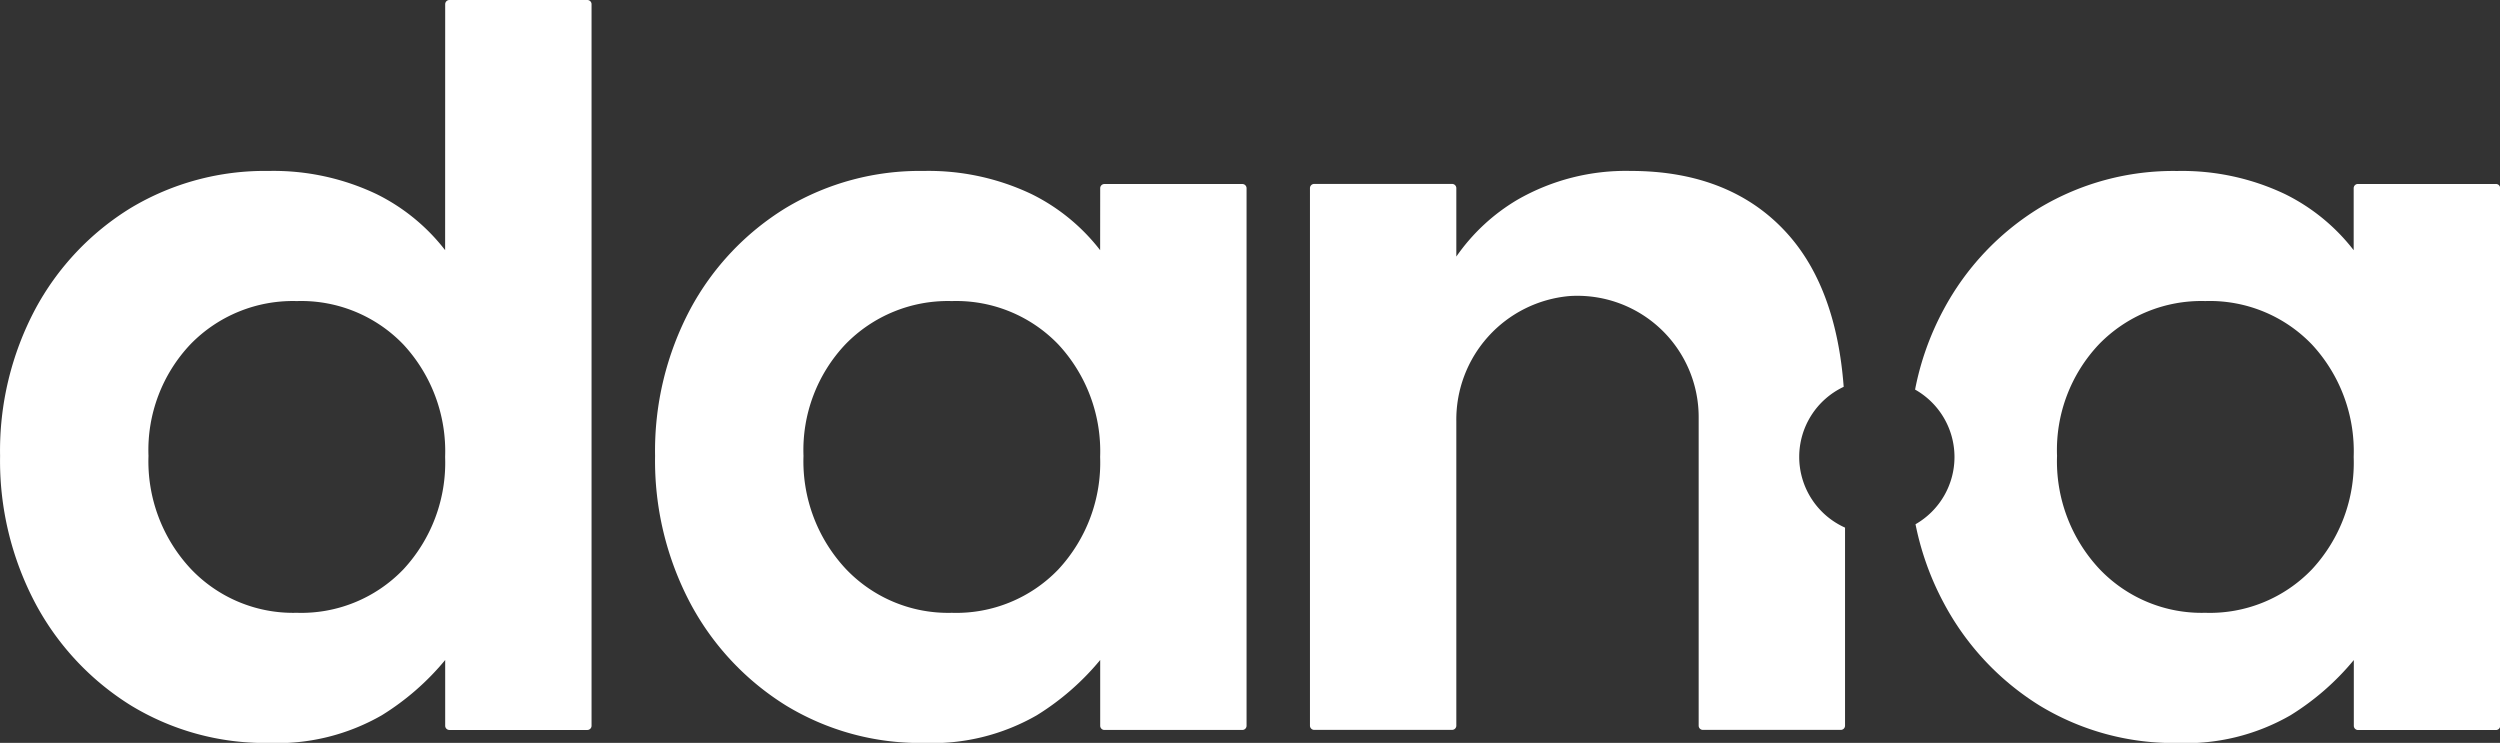
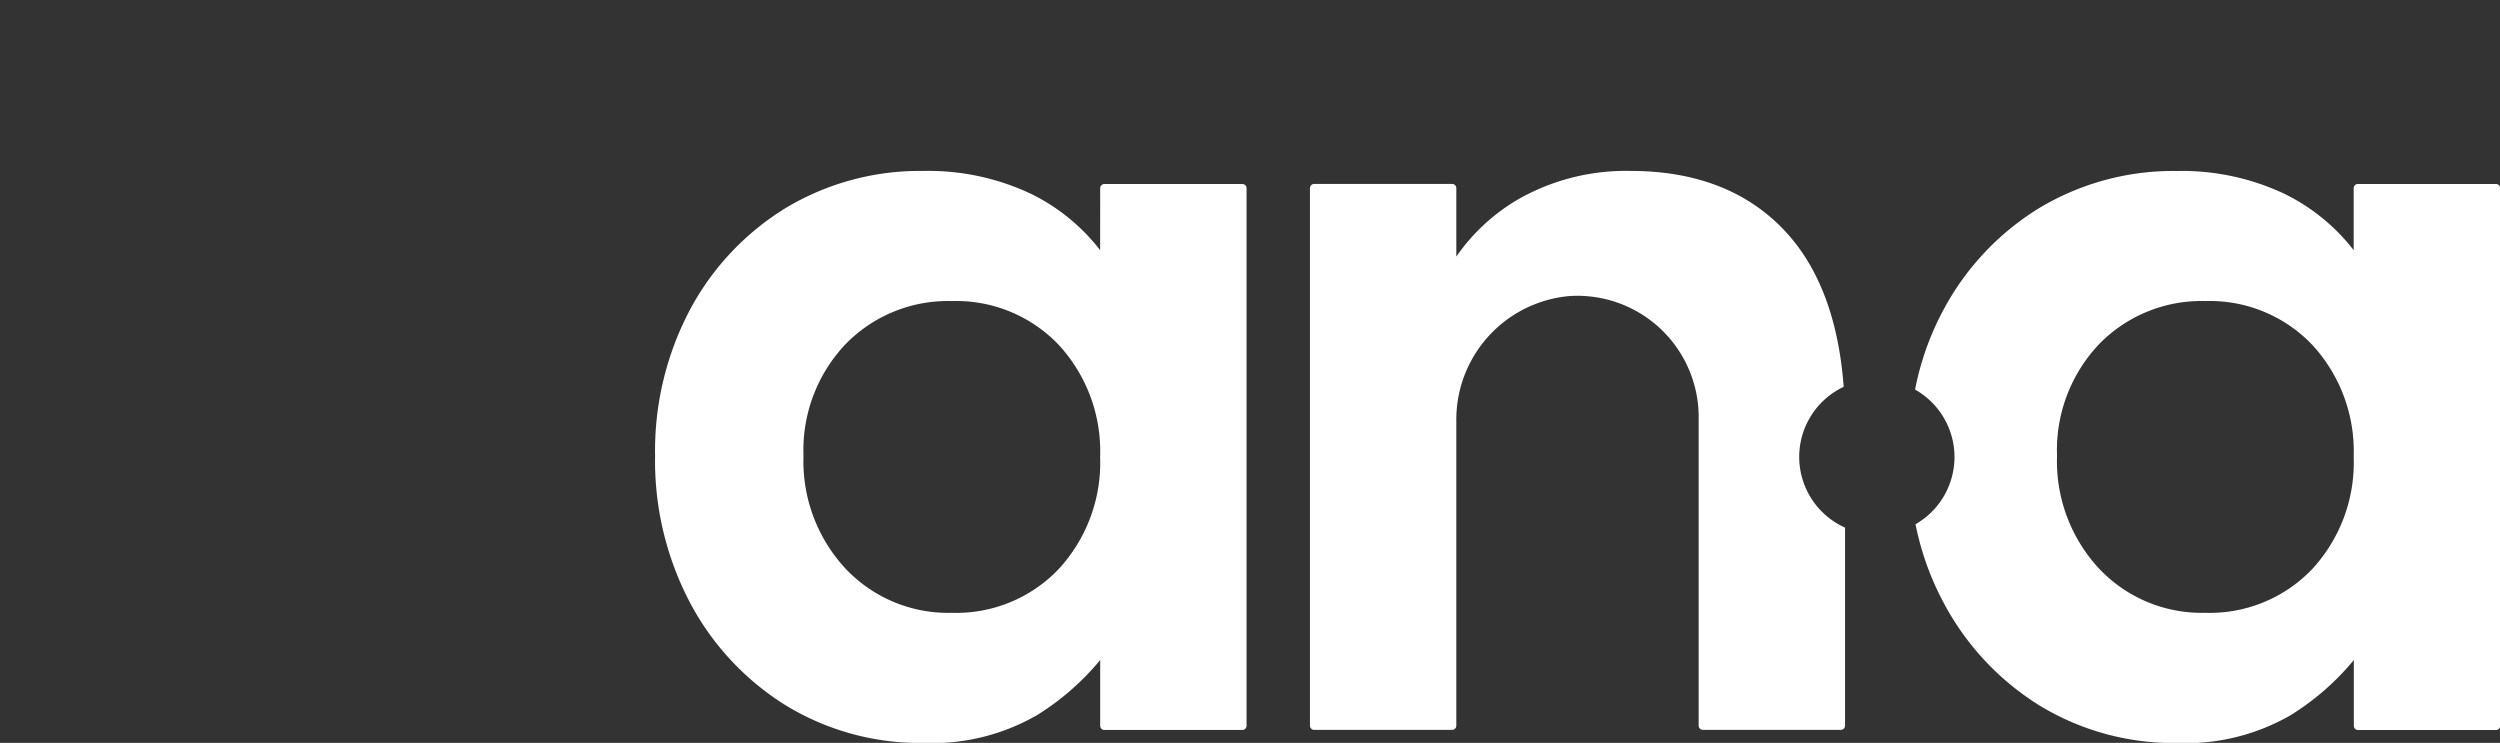
<svg xmlns="http://www.w3.org/2000/svg" width="177.639" height="52.784" viewBox="0 0 177.639 52.784">
  <rect x="0" y="0" width="177.639" height="52.784" fill="#333333" stroke="none" />
  <path d="M-769.558,1055.652a13.973,13.973,0,0,0-4.869-3.982,17.028,17.028,0,0,0-7.676-1.647,18.5,18.5,0,0,0-9.779,2.622,18.932,18.932,0,0,0-6.8,7.2,21.454,21.454,0,0,0-2.5,10.425,21.661,21.661,0,0,0,2.5,10.462,19.127,19.127,0,0,0,6.8,7.273,18.311,18.311,0,0,0,9.781,2.662,14.906,14.906,0,0,0,8.047-1.97,18.331,18.331,0,0,0,4.5-3.925v4.672a.3.3,0,0,0,.3.3h9.8a.3.3,0,0,0,.3-.3v-38.193a.3.3,0,0,0-.3-.3h-9.8a.3.3,0,0,0-.3.3Zm-2.954,22.668a10.052,10.052,0,0,1-7.585,3.1,10.021,10.021,0,0,1-7.548-3.137,11.2,11.2,0,0,1-2.991-8.015,10.935,10.935,0,0,1,2.989-7.937,10.145,10.145,0,0,1,7.55-3.062,10.059,10.059,0,0,1,7.585,3.1,11.154,11.154,0,0,1,2.954,7.978A11.149,11.149,0,0,1-772.512,1078.319Z" transform="translate(847.729 -1037.876)" fill="#fff" />
-   <path d="M-945.907,1021.775a13.973,13.973,0,0,0-4.869-3.981,17.027,17.027,0,0,0-7.676-1.647,18.5,18.5,0,0,0-9.779,2.622,18.932,18.932,0,0,0-6.8,7.2,21.451,21.451,0,0,0-2.5,10.425,21.657,21.657,0,0,0,2.5,10.462,19.123,19.123,0,0,0,6.8,7.273,18.311,18.311,0,0,0,9.781,2.662,14.907,14.907,0,0,0,8.047-1.97,18.33,18.33,0,0,0,4.5-3.924v4.672a.3.3,0,0,0,.3.3h9.8a.3.3,0,0,0,.3-.3V1004.3a.3.3,0,0,0-.3-.3h-9.8a.3.3,0,0,0-.3.3Zm-2.954,22.668a10.051,10.051,0,0,1-7.584,3.1,10.018,10.018,0,0,1-7.548-3.137,11.194,11.194,0,0,1-2.992-8.014,10.937,10.937,0,0,1,2.99-7.937,10.142,10.142,0,0,1,7.55-3.062,10.057,10.057,0,0,1,7.584,3.1,11.155,11.155,0,0,1,2.954,7.978A11.149,11.149,0,0,1-948.861,1044.443Z" transform="translate(977.536 -1004)" fill="#fff" />
  <g transform="translate(93.083 12.146)">
    <path d="M-420.693,1050.948h-9.8a.3.3,0,0,0-.3.3v4.407a13.973,13.973,0,0,0-4.869-3.982,17.025,17.025,0,0,0-7.676-1.647,18.5,18.5,0,0,0-9.779,2.622,18.932,18.932,0,0,0-6.8,7.2,19.955,19.955,0,0,0-2.041,5.71,5.5,5.5,0,0,1,2.8,4.792,5.506,5.506,0,0,1-2.769,4.776,20.189,20.189,0,0,0,2.015,5.609,19.124,19.124,0,0,0,6.8,7.273,18.31,18.31,0,0,0,9.781,2.662,14.905,14.905,0,0,0,8.048-1.97,18.336,18.336,0,0,0,4.5-3.924v4.672a.3.3,0,0,0,.3.3h9.8a.3.3,0,0,0,.3-.3v-38.193A.3.3,0,0,0-420.693,1050.948Zm-13.054,27.371a10.053,10.053,0,0,1-7.586,3.1,10.021,10.021,0,0,1-7.547-3.137,11.2,11.2,0,0,1-2.991-8.015,10.935,10.935,0,0,1,2.989-7.937,10.144,10.144,0,0,1,7.549-3.062,10.059,10.059,0,0,1,7.586,3.1,11.154,11.154,0,0,1,2.954,7.978A11.148,11.148,0,0,1-433.747,1078.319Z" transform="translate(504.952 -1050.022)" fill="#fff" />
    <path d="M-590.084,1070.341a5.506,5.506,0,0,1,3.16-4.979c-.342-4.589-1.649-8.21-3.906-10.777-2.663-3.027-6.44-4.563-11.228-4.563a15.462,15.462,0,0,0-8.041,2.043,13.869,13.869,0,0,0-4.349,4.042v-4.862a.3.3,0,0,0-.3-.3h-9.8a.3.3,0,0,0-.3.3v38.193a.3.3,0,0,0,.3.3h9.8a.3.3,0,0,0,.3-.3v-21.631a8.813,8.813,0,0,1,8.02-8.893,8.619,8.619,0,0,1,9.2,8.589l0,21.936a.3.3,0,0,0,.3.3h9.8a.3.3,0,0,0,.3-.3v-14.073A5.509,5.509,0,0,1-590.084,1070.341Z" transform="translate(624.845 -1050.022)" fill="#fff" />
  </g>
</svg>